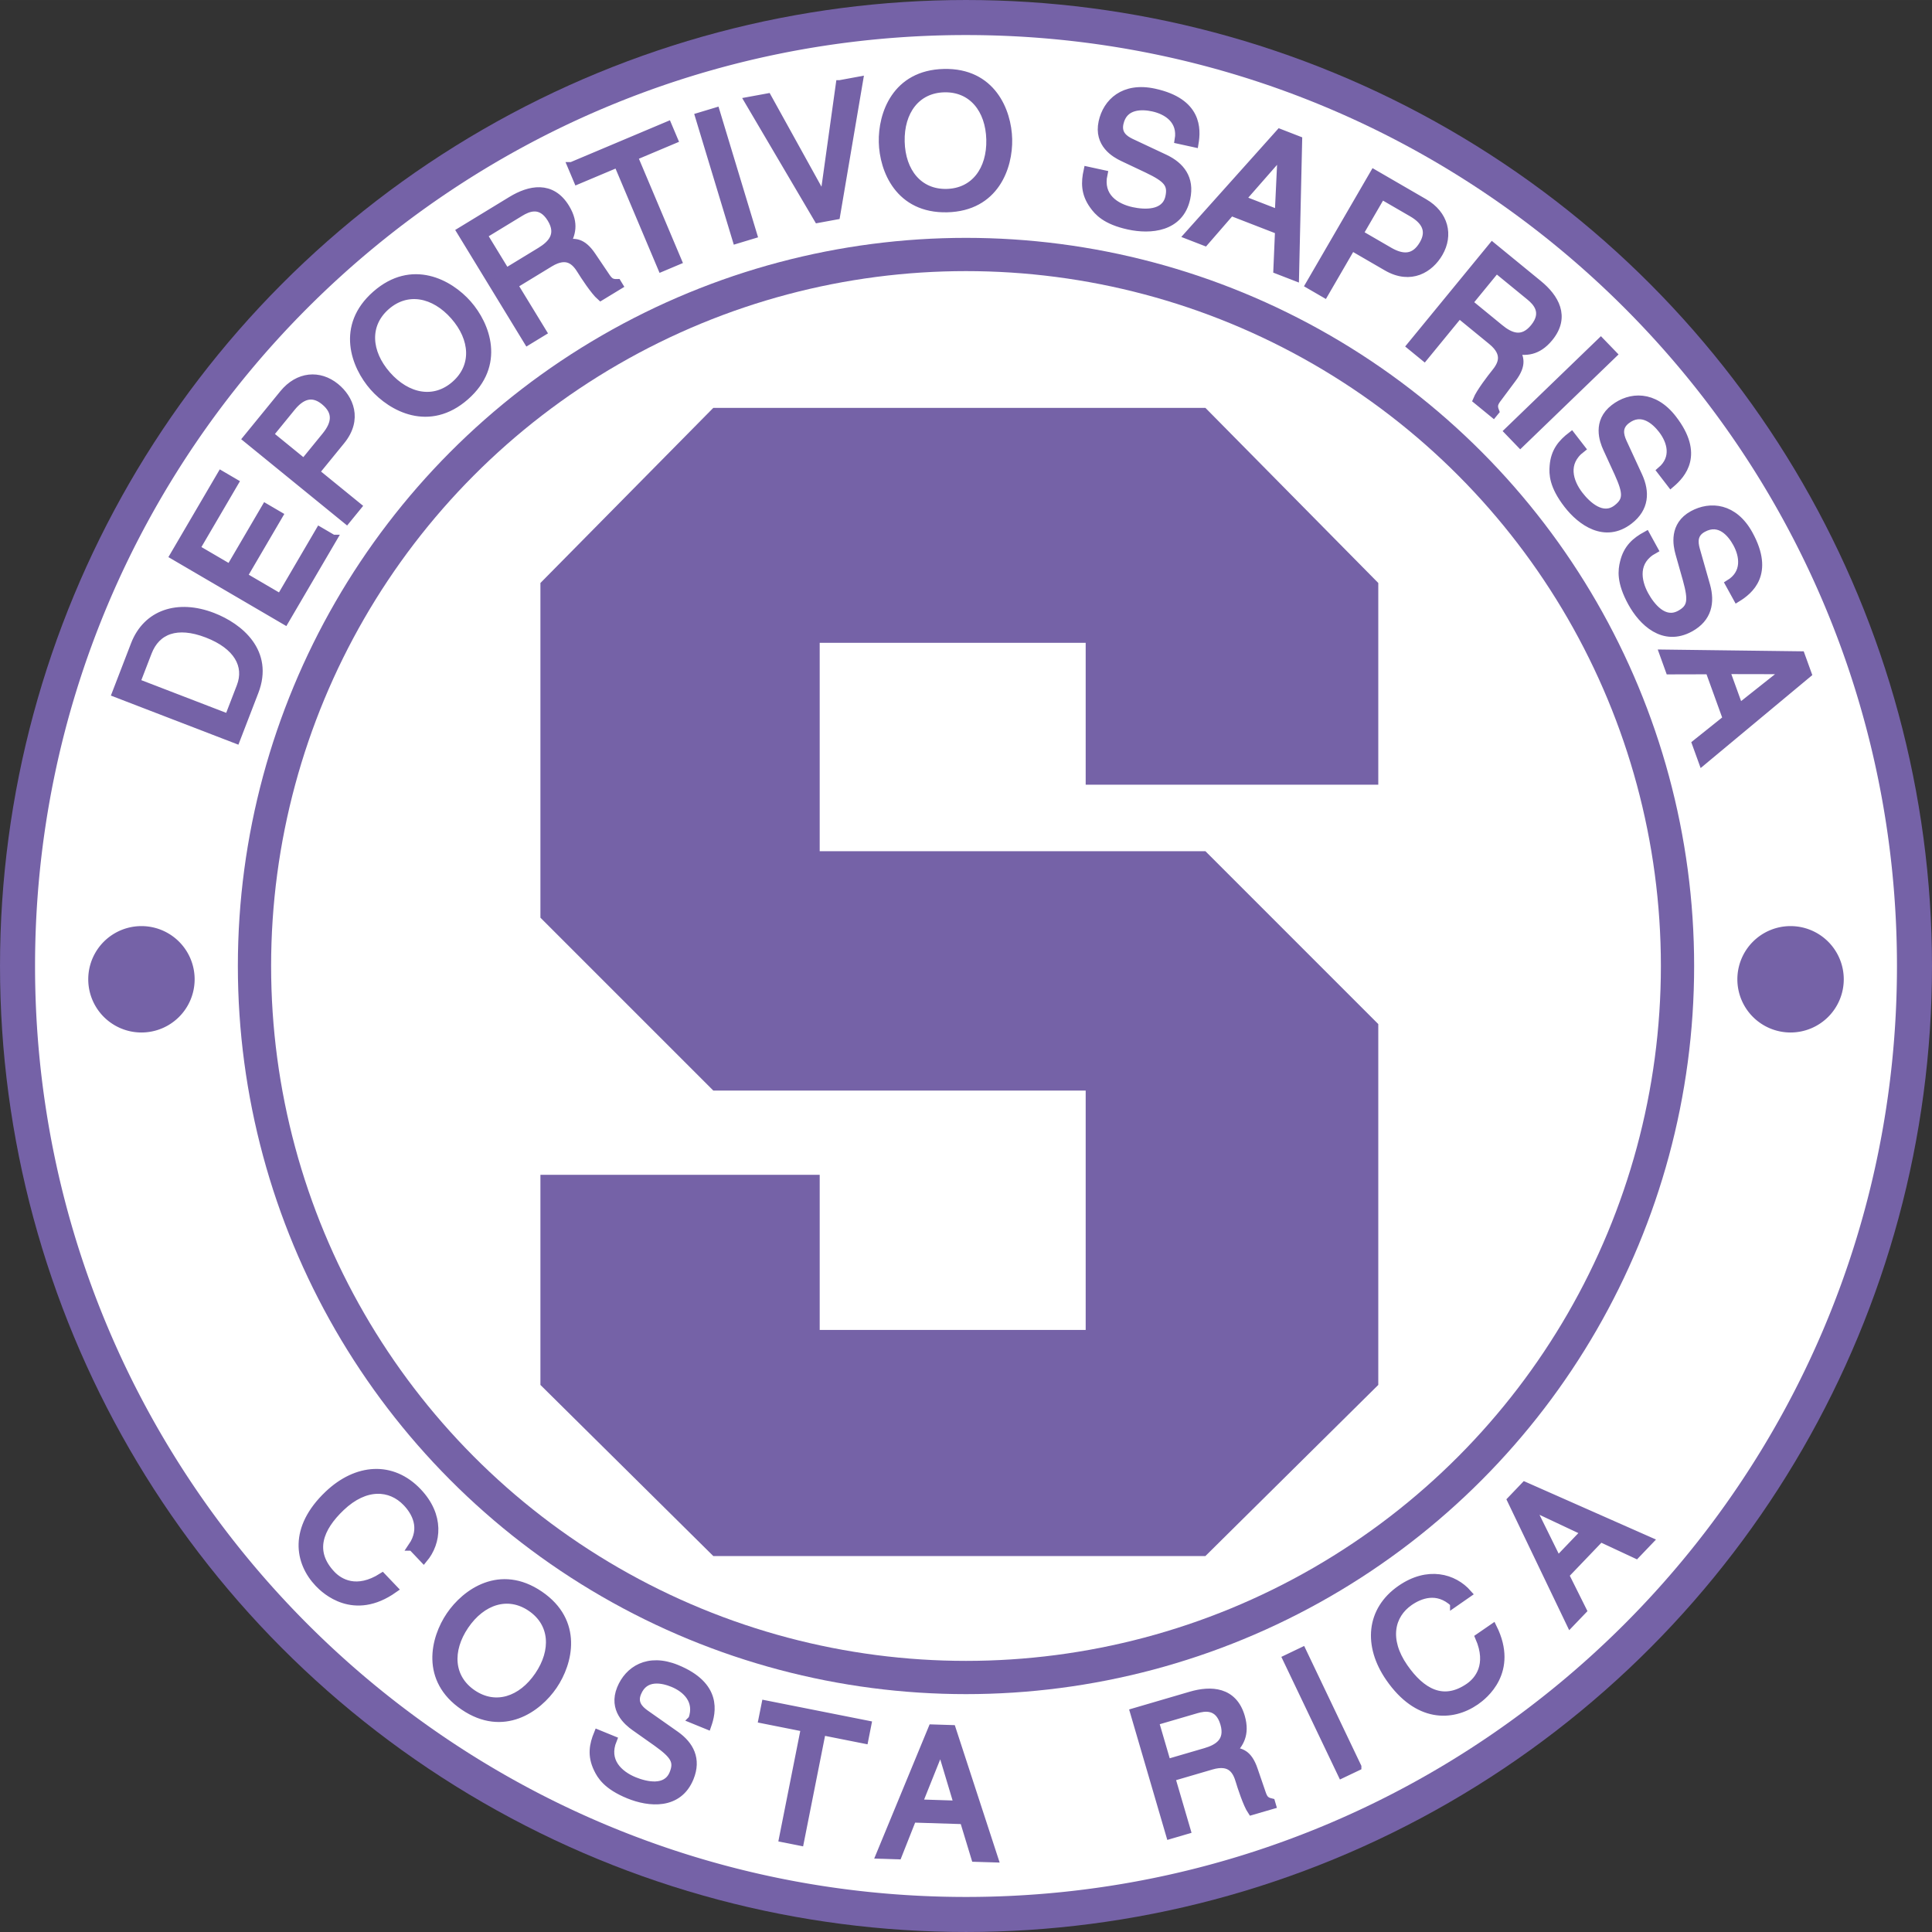
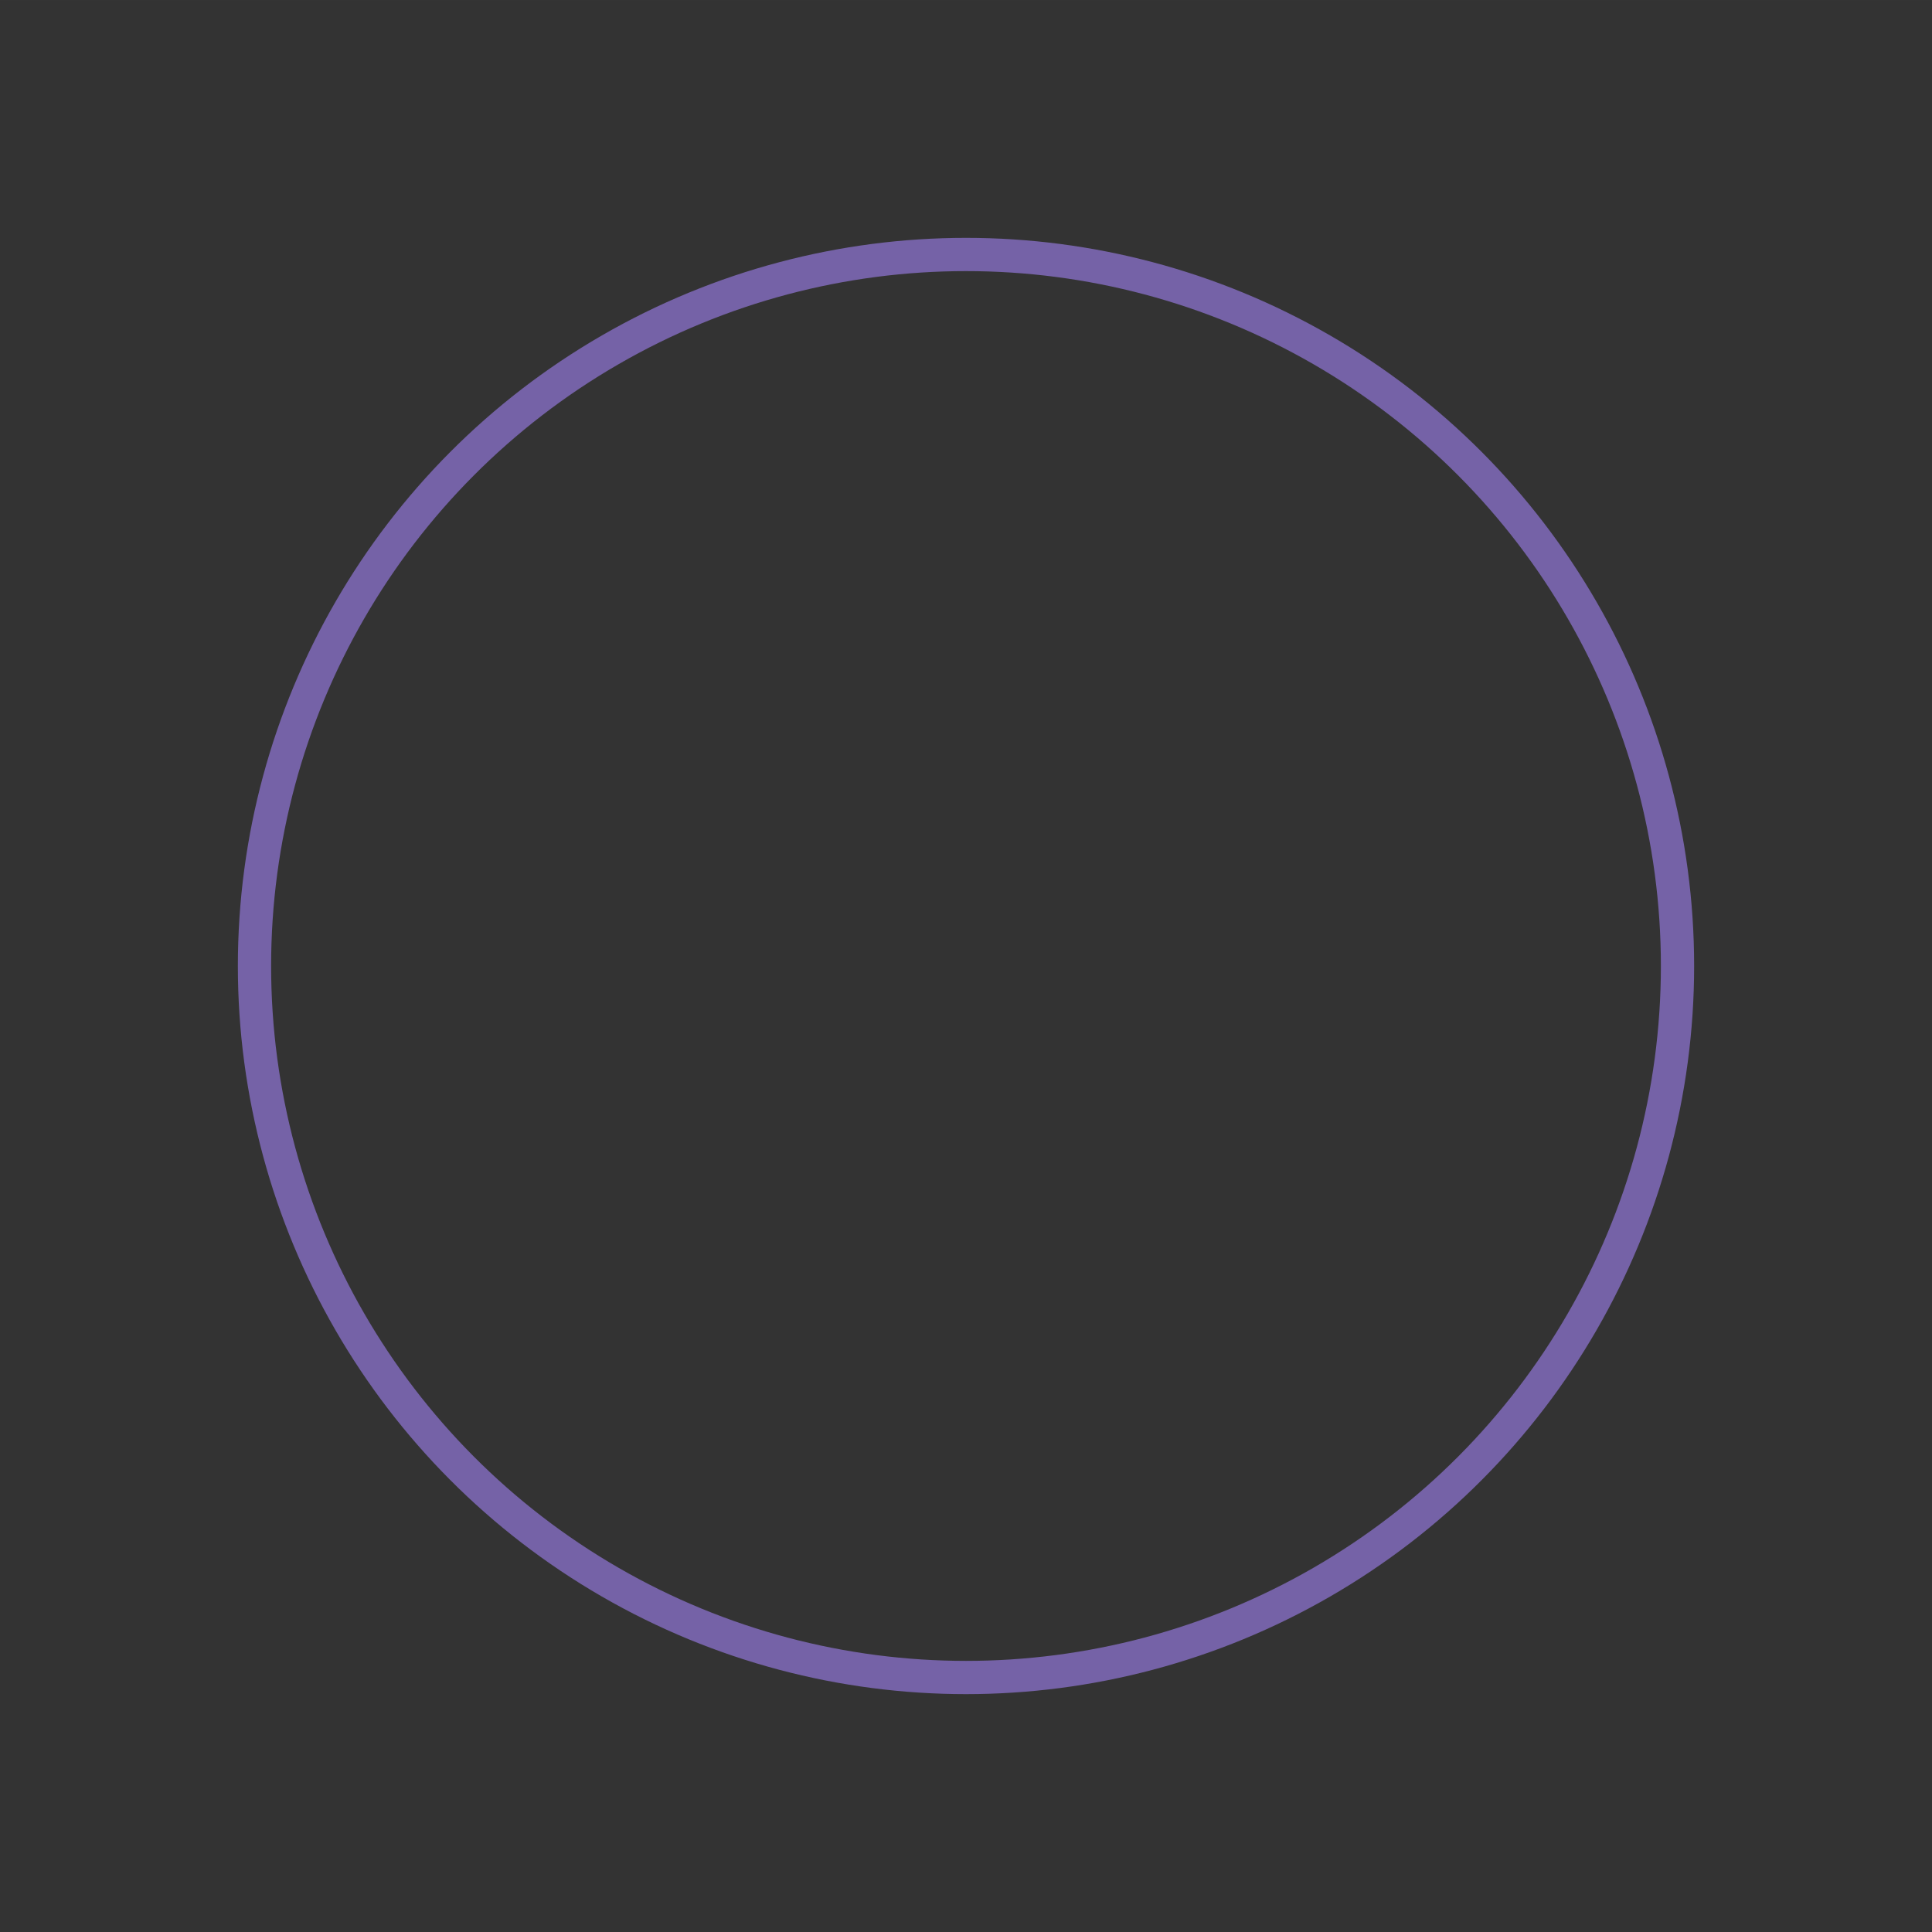
<svg xmlns="http://www.w3.org/2000/svg" width="2500" height="2500" viewBox="0 0 213.03 213.029">
  <rect x="0" y="0" width="213.03" height="213.029" fill="#333333" stroke="none" />
-   <circle cx="106.515" cy="106.514" r="106.514" fill="#7562a7" />
-   <path d="M106.515 3.864C49.823 3.864 3.864 49.823 3.864 106.515c0 56.692 45.959 102.65 102.651 102.65 56.691 0 102.652-45.958 102.652-102.65 0-56.692-45.961-102.651-102.652-102.651zM15.596 113.846a5.865 5.865 0 1 1 0-11.731 5.865 5.865 0 0 1 0 11.731zm136.38-27.323h-32.264V70.88H90.383v22.975h42.529l19.063 19.063v39.789l-19.063 18.869h-54.26l-19.063-18.869v-23.169h30.794v17.108h29.329V120.25h-41.06l-19.063-19.063V64.281l19.063-19.309h54.26l19.063 19.309v22.242zm45.459 27.323a5.863 5.863 0 0 1-5.866-5.865 5.865 5.865 0 0 1 5.866-5.866 5.868 5.868 0 0 1 5.866 5.866 5.868 5.868 0 0 1-5.866 5.865z" fill="#fff" />
  <circle cx="106.515" cy="106.514" r="78.454" fill="none" stroke="#7562a7" stroke-width="3.666" />
  <g fill="#7562a7" stroke="#7562a7" stroke-width=".88">
-     <path d="M45.438 170.548c1.428-2.091.333-3.898-.602-4.877-1.762-1.851-4.55-2.045-7.24.515-2.406 2.286-3.444 4.903-1.033 7.435.854.899 2.756 2.045 5.581.252l1.274 1.335c-4.401 3.104-7.551.134-8.283-.636-2.207-2.32-2.866-6.032 1.063-9.772 3.146-2.99 7.03-3.271 9.862-.298 2.506 2.635 2.168 5.563.65 7.384l-1.272-1.338zM59.384 184.759c-1.866 2.747-4.753 3.709-7.288 1.985-2.535-1.725-2.704-4.76-.838-7.507s4.753-3.709 7.288-1.985c2.537 1.725 2.705 4.761.838 7.507zm1.625 1.103c1.713-2.518 2.843-7.045-1.512-10.007-4.357-2.962-8.151-.241-9.864 2.28-1.711 2.518-2.844 7.045 1.513 10.007 4.355 2.962 8.151.241 9.863-2.28zM76.34 189.568c.733-2.057-.68-3.38-2.152-3.981-1.11-.453-3.111-.911-3.919 1.071-.455 1.111.179 1.796.869 2.291l3.38 2.377c1.528 1.091 2.384 2.629 1.538 4.703-1.264 3.093-4.488 2.772-6.725 1.859-2.418-.988-3.067-2.102-3.434-2.867-.7-1.456-.475-2.635.024-3.855l1.655.676c-.965 2.366.681 3.844 2.353 4.532 1.273.518 3.555 1.068 4.32-.806.557-1.366.098-2.059-1.839-3.448l-2.421-1.71c-.773-.549-2.456-1.936-1.526-4.21.832-2.039 2.978-3.497 6.144-2.205 4.565 1.868 3.905 4.783 3.391 6.25l-1.658-.677zM84.404 187.93l11.235 2.229-.328 1.658-4.685-.931-2.418 12.184-1.869-.373 2.418-12.181-4.684-.932.331-1.654zM100.61 200.521l-1.604 4.055-1.963-.062 5.752-13.932 2.162.069 4.656 14.264-2.083-.063-1.263-4.153-5.657-.178zm5.024-1.533l-1.883-6.272-.04-.003-2.458 6.135 4.381.14zM127.332 189.82l4.565-1.334c.906-.266 2.48-.544 3.093 1.549.587 1.999-.728 2.752-2.067 3.145l-4.245 1.24-1.346-4.6zm1.804 6.167l4.434-1.298c2.188-.642 2.795.596 3.122 1.707.149.51.805 2.549 1.312 3.299l2.246-.653-.089-.304c-.662-.154-.836-.409-1.077-1.157l-.831-2.42c-.627-1.865-1.498-1.979-2.369-2.071.722-.762 1.524-1.798.94-3.797-.839-2.864-3.292-2.988-5.516-2.337l-6.261 1.833 3.963 13.542 1.828-.536-1.702-5.808zM149.672 194.81l-1.719.819-6.08-12.729 1.722-.824 6.077 12.734zM160.327 176.771c-1.851-1.736-3.804-.928-4.915-.158-2.103 1.456-2.721 4.179-.607 7.232 1.891 2.731 4.313 4.159 7.189 2.165 1.02-.705 2.443-2.406 1.106-5.477l1.521-1.048c2.386 4.823-1.034 7.479-1.904 8.082-2.635 1.825-6.404 1.902-9.491-2.555-2.475-3.568-2.152-7.452 1.225-9.79 2.987-2.071 5.826-1.289 7.395.493l-1.519 1.056zM171.749 172.069l-2.924-5.926.025-.026 5.929 2.79-3.03 3.162zm4.726-2.492l3.929 1.833 1.441-1.506-13.722-6.067-1.495 1.564 6.519 13.587 1.361-1.42-1.947-3.904 3.914-4.087zM15.015 75.249l1.286-3.335c.938-2.433 3.206-3.316 6.543-2.032 3.338 1.286 4.581 3.5 3.686 5.821l-1.336 3.466-10.179-3.92zm11.02 6.294l2.04-5.289c1.675-4.349-1.664-7.116-4.632-8.259-3.816-1.469-7.252-.358-8.581 3.087l-2.067 5.363 13.24 5.098zM36.707 59.398l-5.29 9.033-12.247-7.16 5.22-8.916 1.467.858-4.25 7.262 3.752 2.194 3.922-6.699 1.467.858-3.922 6.699 4.094 2.395 4.32-7.381 1.467.857zM29.697 47.916l2.459-3.015c1-1.226 2.217-1.813 3.612-.678 1.485 1.21 1.238 2.513.153 3.846l-2.41 2.955-3.814-3.108zm5.085 4.143l2.822-3.46c1.947-2.387.929-4.669-.604-5.918-1.777-1.447-4.092-1.294-5.753.741l-4.033 4.944 10.999 8.959 1.212-1.485-4.643-3.781zM50.091 34.835c2.204 2.509 2.411 5.56.094 7.592-2.316 2.033-5.315 1.432-7.52-1.076-2.203-2.509-2.411-5.559-.095-7.591 2.319-2.032 5.319-1.432 7.521 1.075zm1.485-1.301c-2.021-2.301-6.145-4.542-10.126-1.049-3.98 3.491-2.29 7.869-.27 10.17 2.021 2.299 6.146 4.541 10.126 1.049 3.98-3.493 2.291-7.871.27-10.17zM53.284 25.903l4.083-2.487c.81-.494 2.269-1.176 3.411.696 1.09 1.787.01 2.863-1.187 3.593l-3.796 2.312-2.511-4.114zm3.364 5.514l3.965-2.416c1.958-1.193 2.87-.153 3.478.843.277.455 1.449 2.262 2.138 2.859l2.008-1.222-.165-.271c-.68.023-.919-.179-1.347-.843l-1.439-2.131c-1.097-1.644-1.974-1.527-2.839-1.391.499-.93 1.008-2.143-.083-3.93-1.564-2.562-3.977-2.041-5.967-.827l-5.601 3.414 7.388 12.106 1.635-.997-3.171-5.194zM63.02 18.312l10.615-4.476.662 1.565-4.425 1.866 4.855 11.5-1.767.745-4.854-11.5-4.426 1.865-.66-1.565zM83.039 25.875l-1.834.555-4.11-13.573 1.836-.554 4.108 13.572zM92.601 9.279l2.119-.391-2.526 14.882-2.002.368-7.659-13.01 2.099-.385 6.172 11.154.039-.007 1.758-12.611zM109.193 15.385c.08 3.337-1.719 5.811-4.801 5.885-3.082.075-4.998-2.31-5.078-5.647-.081-3.337 1.718-5.81 4.8-5.884 3.082-.073 4.998 2.31 5.079 5.646zm1.975-.047c-.074-3.061-1.802-7.425-7.095-7.296-5.295.127-6.809 4.57-6.734 7.63.073 3.06 1.8 7.424 7.094 7.296 5.295-.127 6.809-4.57 6.735-7.63zM129.964 15.42c.37-2.163-1.26-3.224-2.824-3.565-1.177-.256-3.239-.359-3.698 1.743-.255 1.177.493 1.745 1.26 2.114l3.763 1.767c1.702.815 2.819 2.189 2.34 4.39-.713 3.281-3.961 3.524-6.338 3.009-2.569-.559-3.403-1.548-3.901-2.243-.947-1.317-.926-2.526-.645-3.819l1.756.382c-.544 2.509 1.34 3.688 3.119 4.073 1.352.294 3.706.443 4.139-1.545.314-1.448-.261-2.059-2.424-3.094l-2.692-1.273c-.865-.409-2.772-1.492-2.246-3.904.47-2.161 2.343-3.979 5.7-3.248 4.846 1.054 4.703 4.054 4.445 5.596l-1.754-.383zM136.893 21.98l4.379-4.997.037.014-.309 6.577-4.107-1.594zm4.138 3.426l-.186 4.357 1.953.756.344-15.077-2.027-.787-10.108 11.291 1.842.714 2.875-3.312 5.307 2.058zM152.336 21.52l3.368 1.952c1.369.793 2.14 1.903 1.237 3.457-.962 1.657-2.288 1.62-3.775.757l-3.299-1.913 2.469-4.253zm-3.291 5.67l3.864 2.24c2.663 1.547 4.76.181 5.751-1.528 1.151-1.981.636-4.244-1.638-5.561L151.5 19.14l-7.118 12.266 1.658.961 3.005-5.177zM164.99 29.655l3.701 3.029c.733.6 1.859 1.751.47 3.448-1.329 1.62-2.698.956-3.787.066l-3.437-2.815 3.053-3.728zm-4.095 4.996l3.594 2.941c1.773 1.453 1.092 2.657.353 3.558-.338.412-1.655 2.115-1.994 2.962l1.819 1.49.2-.245c-.246-.634-.134-.926.353-1.551l1.535-2.06c1.192-1.577.791-2.366.378-3.14 1.04.166 2.354.244 3.684-1.375 1.902-2.322.613-4.425-1.191-5.902l-5.075-4.154-8.994 10.968 1.484 1.214 3.854-4.706zM167.636 48.92l-1.328-1.378 10.205-9.851 1.332 1.379-10.209 9.85zM183.146 51.908c1.675-1.418 1.114-3.278.135-4.545-.736-.953-2.246-2.358-3.952-1.042-.951.736-.745 1.65-.396 2.427l1.741 3.772c.777 1.719.745 3.489-1.037 4.865-2.661 2.051-5.304.149-6.788-1.774-1.607-2.08-1.61-3.375-1.541-4.227.124-1.617.917-2.529 1.964-3.336l1.1 1.422c-2.033 1.568-1.349 3.684-.238 5.123.845 1.096 2.552 2.722 4.162 1.479 1.175-.906 1.128-1.742.141-3.924l-1.243-2.708c-.396-.868-1.161-2.924.796-4.432 1.753-1.352 4.356-1.539 6.455 1.183 3.031 3.925.988 6.125-.203 7.142l-1.096-1.425zM190.675 64.367c1.873-1.143 1.604-3.069.831-4.471-.579-1.055-1.856-2.676-3.74-1.639-1.061.581-.997 1.515-.768 2.336l1.137 3.996c.504 1.818.201 3.563-1.772 4.648-2.945 1.617-5.265-.67-6.434-2.798-1.266-2.303-1.071-3.583-.87-4.412.372-1.579 1.294-2.357 2.457-2.996l.865 1.576c-2.251 1.237-1.902 3.432-1.025 5.025.667 1.212 2.103 3.083 3.887 2.103 1.297-.713 1.38-1.549.742-3.857l-.811-2.867c-.255-.918-.696-3.066 1.469-4.256 1.941-1.065 4.542-.849 6.198 2.162 2.389 4.345.029 6.204-1.3 7.024l-.866-1.574zM188.476 73.909l-4.388.011-.67-1.857 15.157.191.739 2.042-11.594 9.653-.713-1.969 3.405-2.722-1.936-5.349zm3.299 4.12l5.161-4.092-.014-.037-6.647-.013 1.5 4.142z" />
-   </g>
+     </g>
</svg>